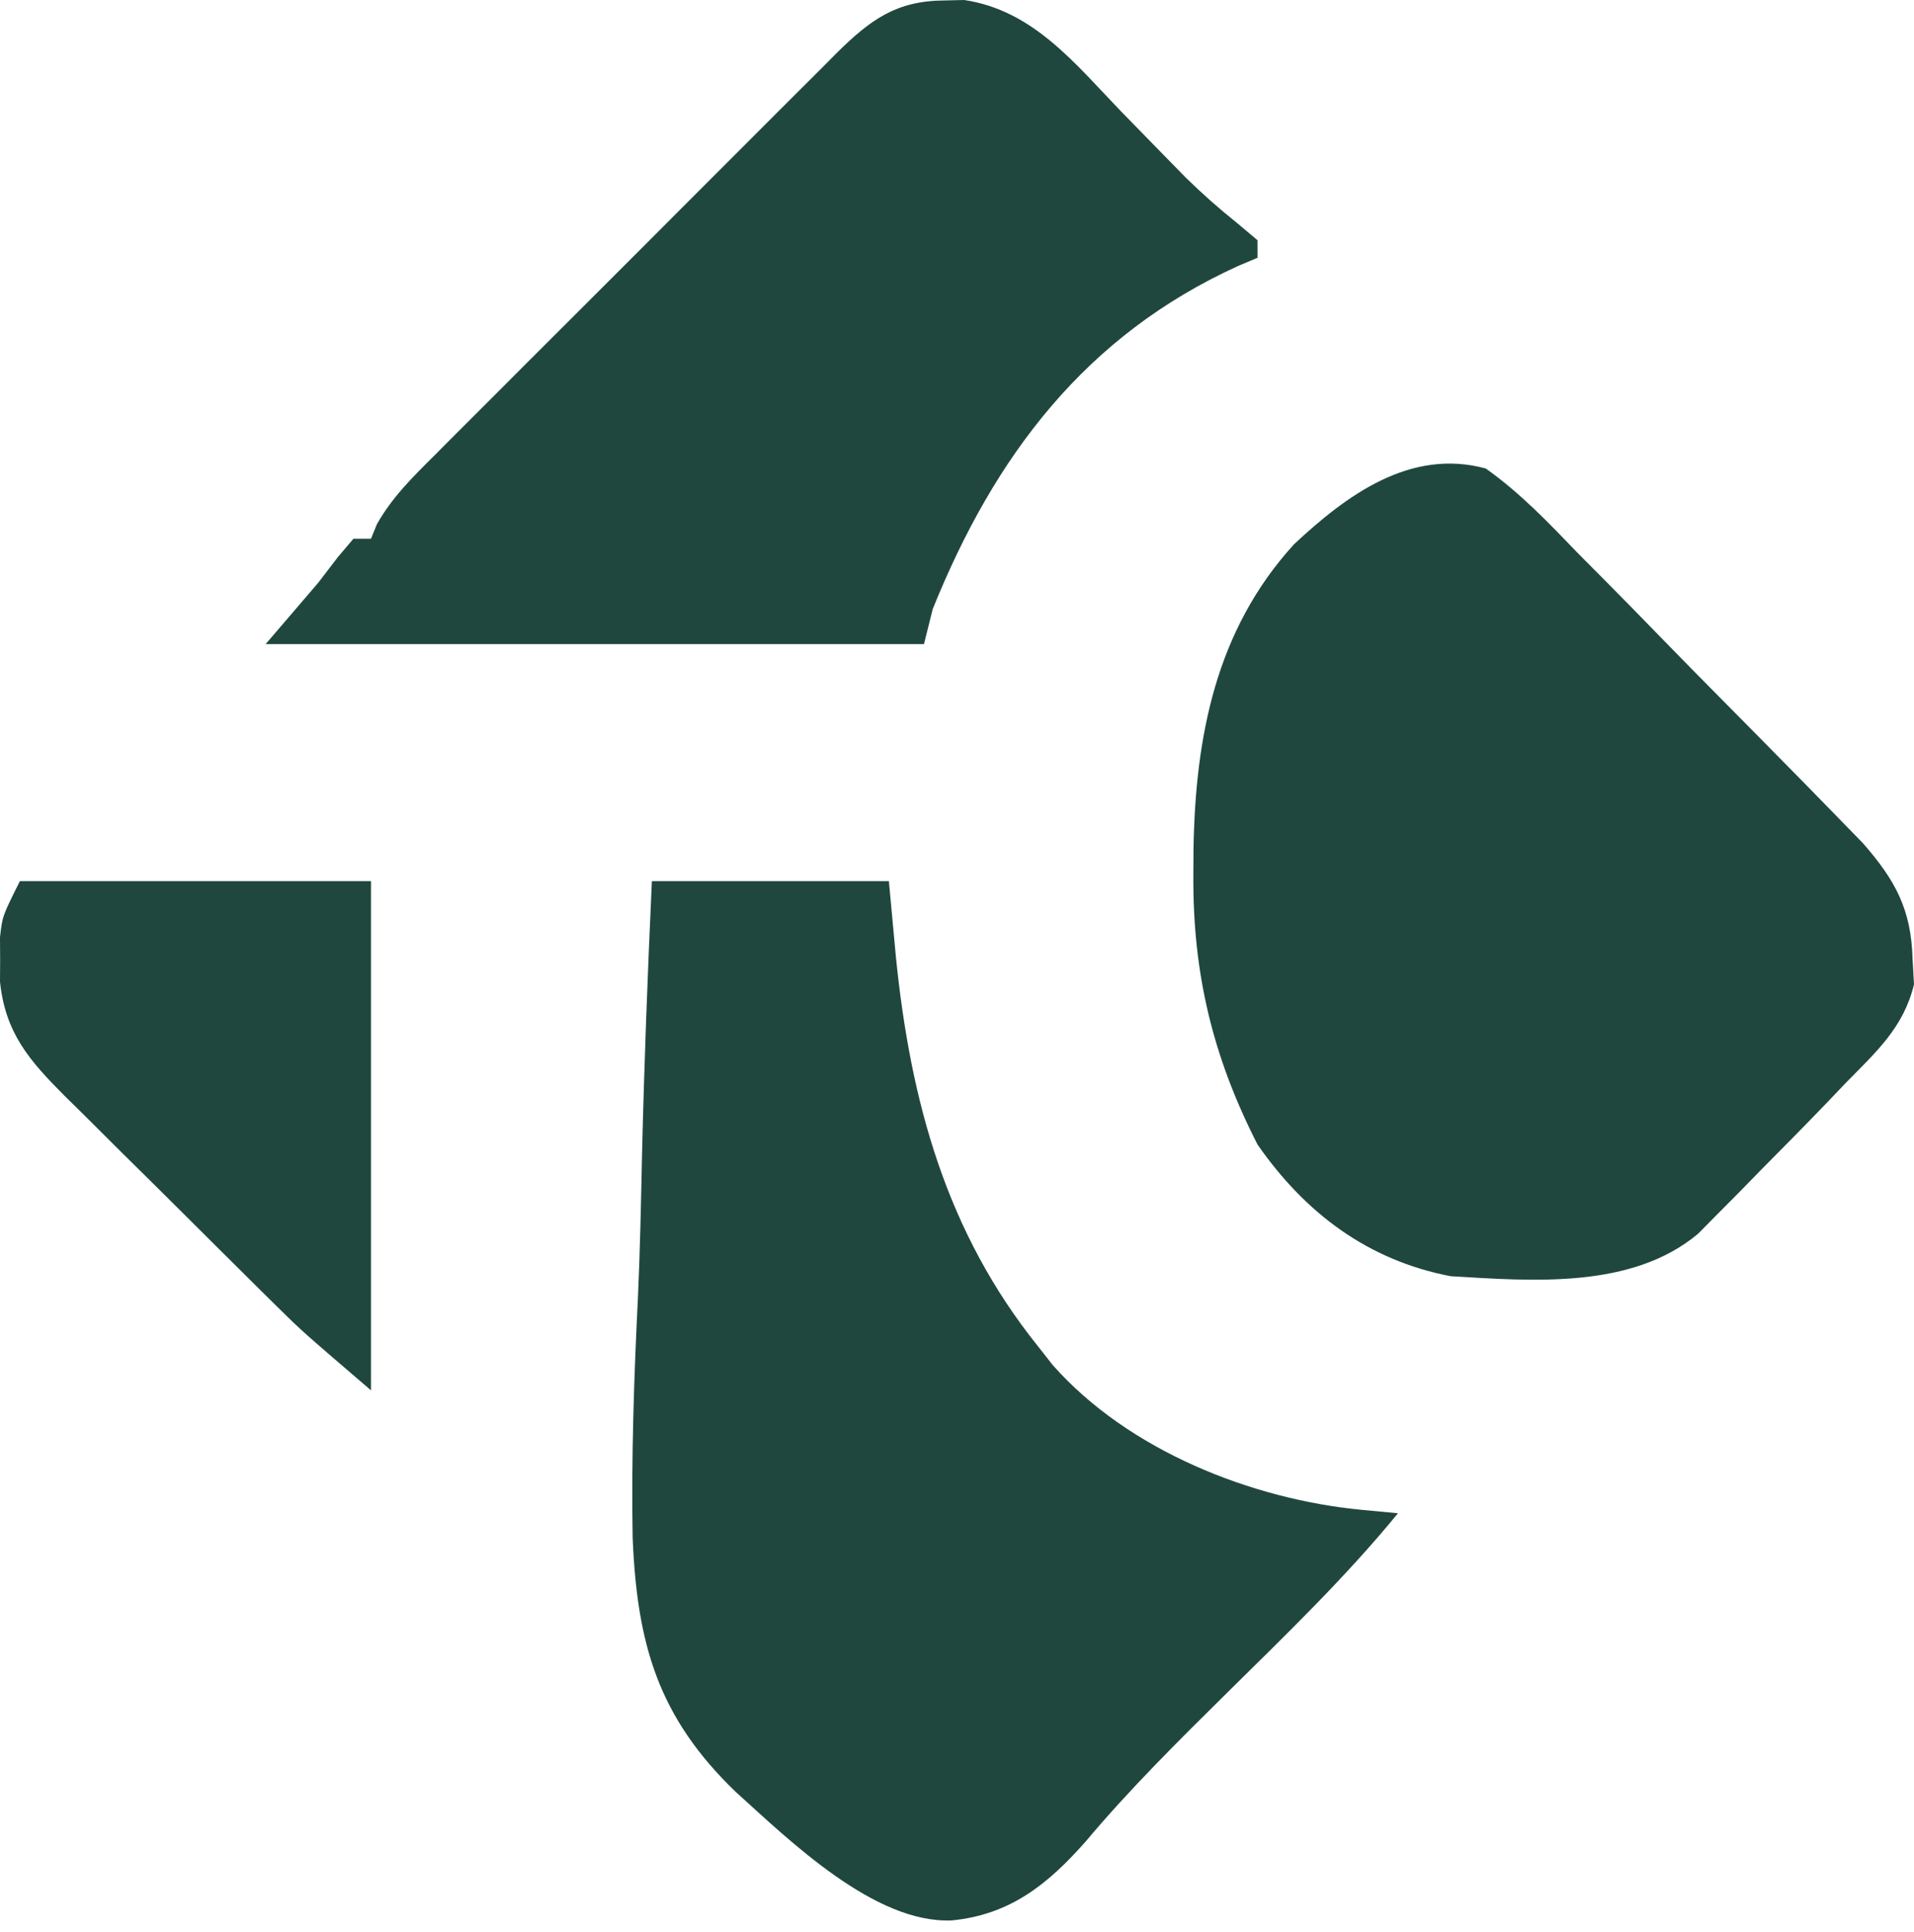
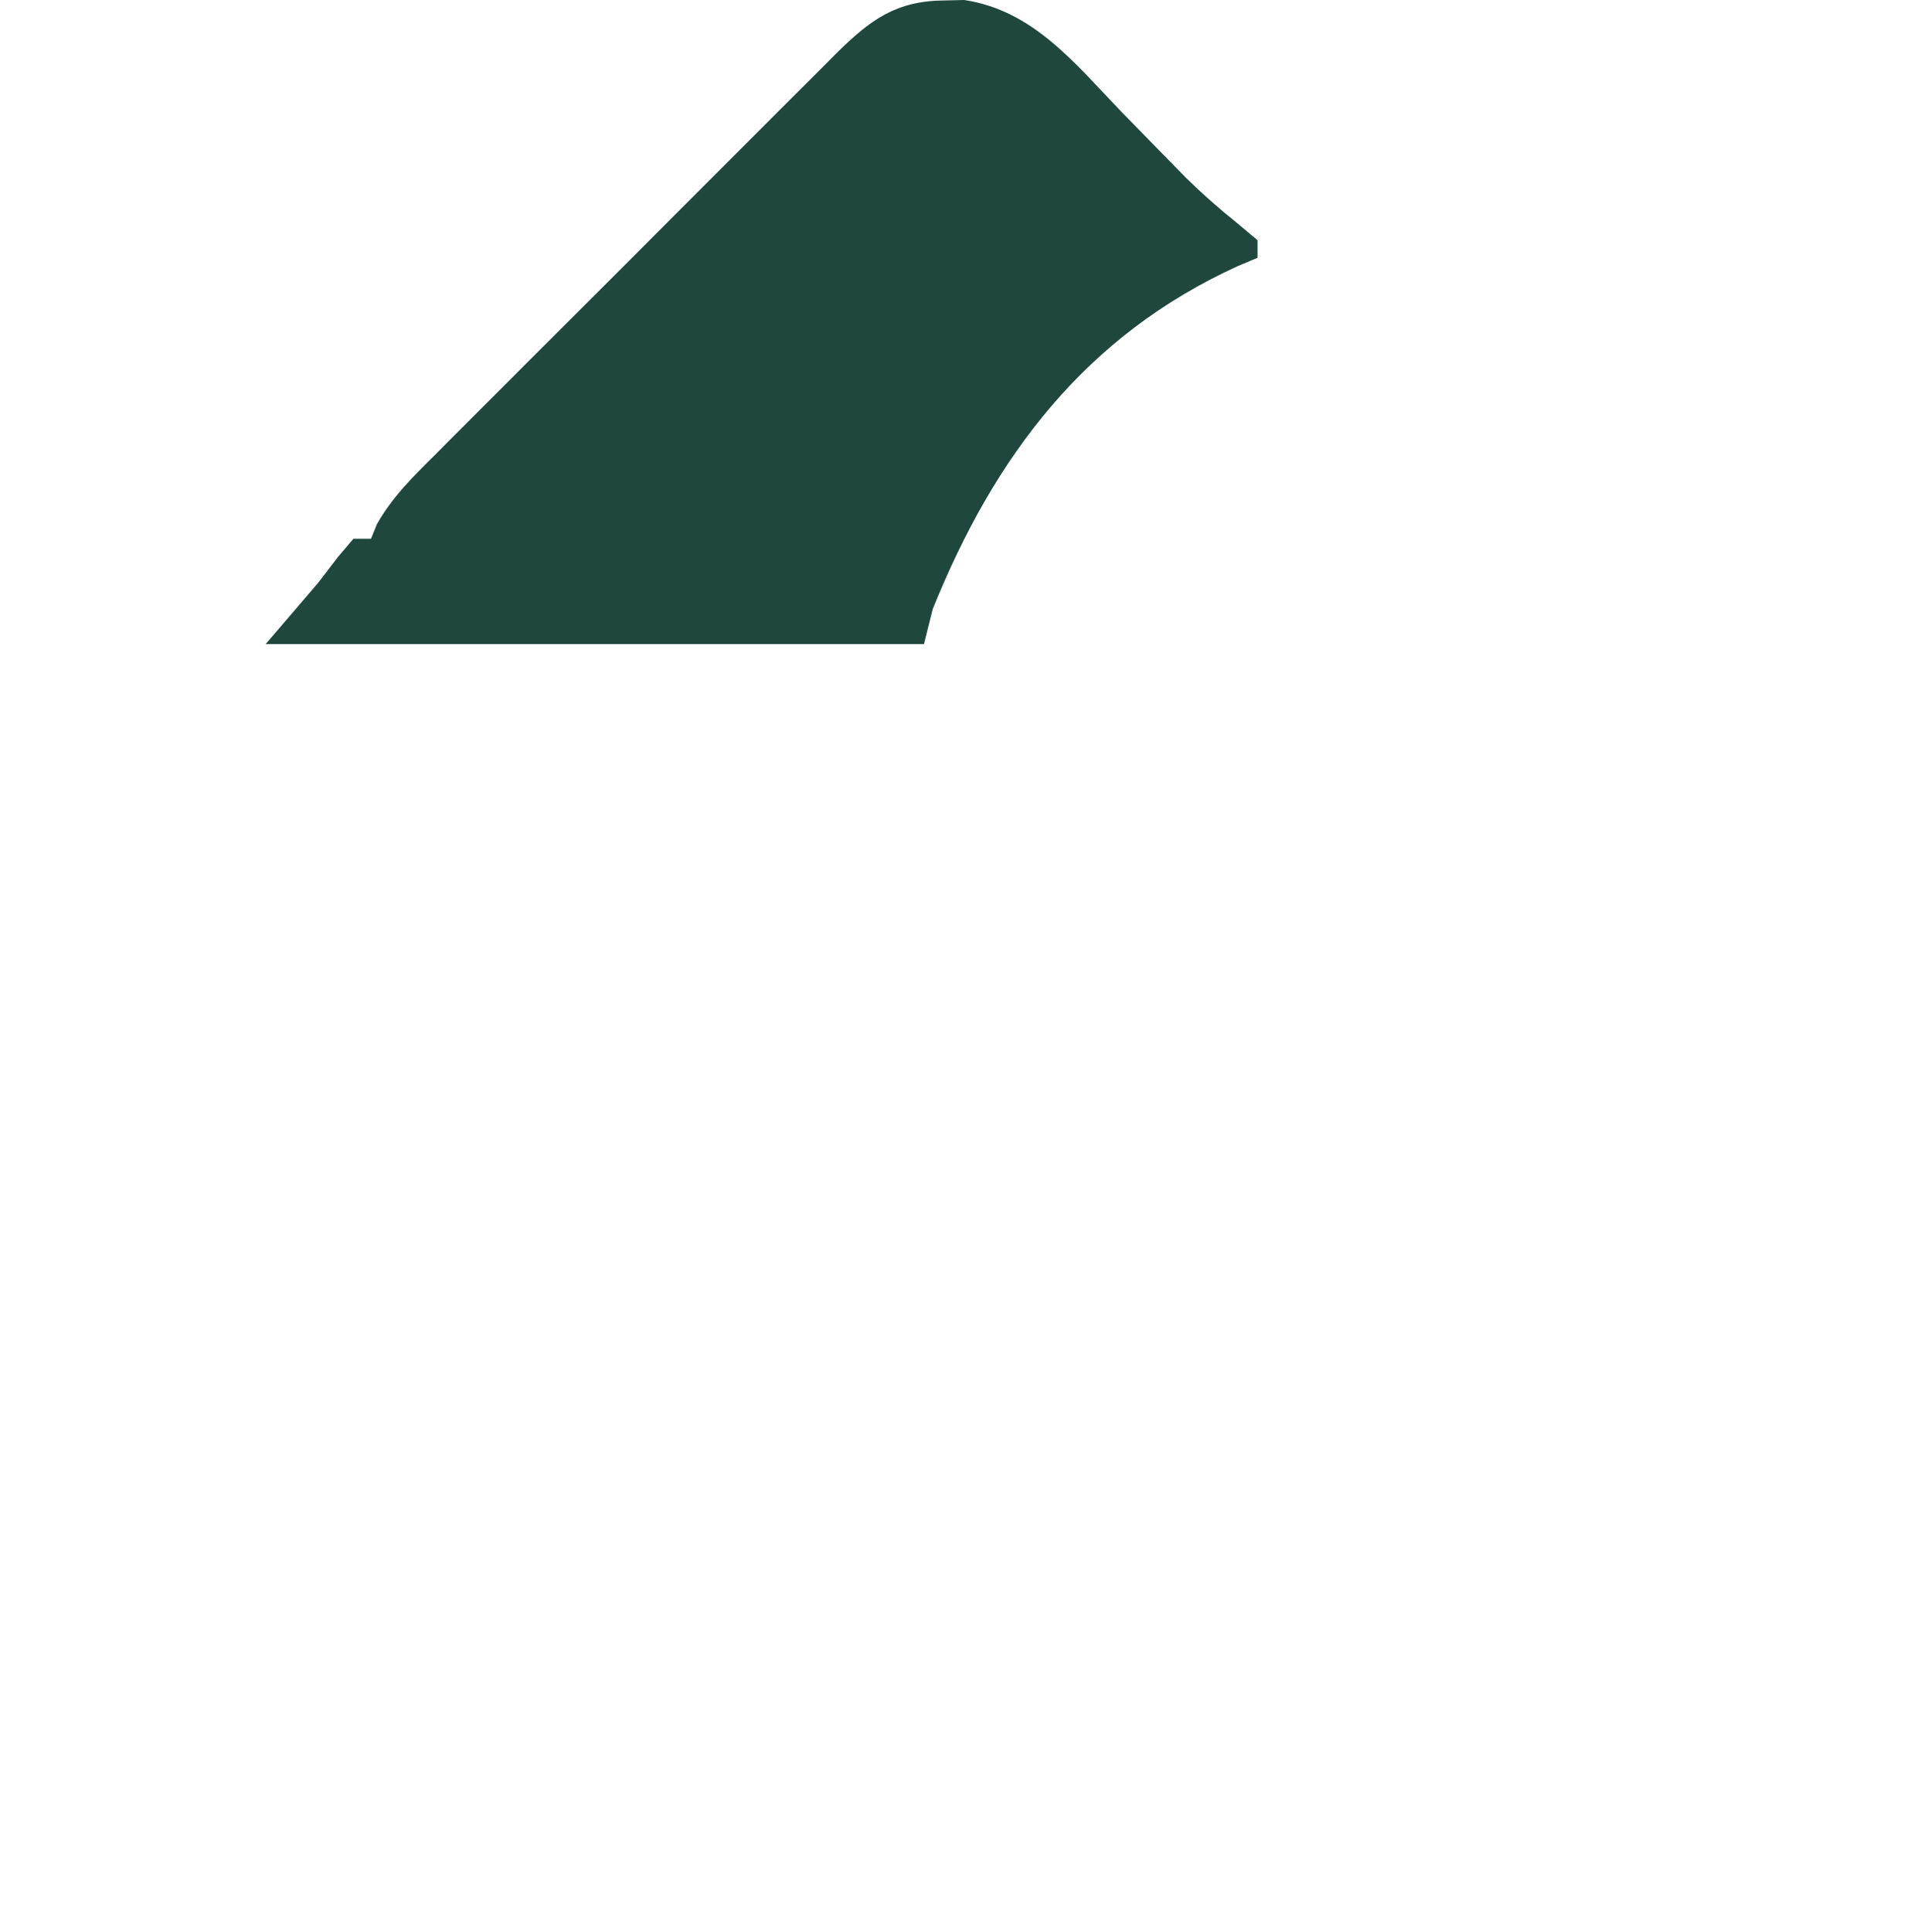
<svg xmlns="http://www.w3.org/2000/svg" width="108" height="109" viewBox="0 0 108 109" fill="none">
-   <path d="M83.835 26.43C85.783 27.808 87.396 29.506 89.045 31.219C89.535 31.713 90.025 32.207 90.517 32.7C91.542 33.733 92.561 34.772 93.575 35.817C94.871 37.152 96.177 38.477 97.488 39.797C98.743 41.062 99.993 42.331 101.242 43.601C101.479 43.841 101.715 44.081 101.959 44.329C102.633 45.014 103.302 45.703 103.971 46.391C104.352 46.782 104.733 47.172 105.125 47.575C106.943 49.658 107.838 51.292 107.918 54.074C107.945 54.557 107.972 55.04 108 55.538C107.403 57.98 105.871 59.336 104.142 61.101C103.77 61.491 103.398 61.88 103.015 62.282C101.813 63.531 100.596 64.763 99.375 65.992C98.756 66.626 98.756 66.626 98.125 67.272C97.724 67.676 97.323 68.079 96.91 68.495C96.551 68.859 96.192 69.223 95.821 69.598C92.069 72.743 86.45 72.269 81.854 71.997C77.187 71.101 73.645 68.436 70.957 64.568C68.421 59.601 67.302 54.903 67.336 49.369C67.338 48.887 67.341 48.406 67.344 47.91C67.451 41.556 68.602 35.554 73.01 30.712C75.959 27.954 79.569 25.271 83.835 26.43Z" fill="#1F473E" />
-   <path d="M36.783 49.709C41.196 49.709 45.609 49.709 50.156 49.709C50.289 51.139 50.421 52.569 50.558 54.043C51.386 62.153 53.388 69.502 58.576 75.959C58.848 76.305 59.12 76.651 59.4 77.008C63.645 81.814 70.61 84.594 76.901 85.184C77.892 85.277 77.892 85.277 78.883 85.37C75.908 89.005 72.539 92.241 69.201 95.537C66.462 98.244 63.738 100.937 61.259 103.89C59.115 106.319 56.98 108.018 53.716 108.339C49.358 108.537 44.553 103.834 41.52 101.095C37.135 96.879 35.95 92.762 35.699 86.771C35.619 82.209 35.775 77.661 36.001 73.105C36.119 70.462 36.17 67.819 36.227 65.174C36.348 60.015 36.547 54.864 36.783 49.709Z" fill="#1F473E" />
  <path d="M53.313 0.025C53.855 0.013 53.855 0.013 54.408 0C58.322 0.589 60.667 3.602 63.281 6.309C64.1 7.15 64.92 7.99 65.742 8.828C66.126 9.221 66.511 9.613 66.907 10.018C67.828 10.921 68.76 11.746 69.766 12.551C70.159 12.881 70.553 13.212 70.958 13.553C70.958 13.88 70.958 14.207 70.958 14.543C70.598 14.695 70.238 14.846 69.867 15.002C61.266 18.916 56.129 25.696 52.632 34.355C52.387 35.336 52.387 35.336 52.137 36.336C39.879 36.336 27.62 36.336 14.99 36.336C15.971 35.192 16.952 34.048 17.962 32.869C18.514 32.149 18.514 32.149 19.076 31.414C19.362 31.077 19.648 30.74 19.943 30.393C20.27 30.393 20.597 30.393 20.934 30.393C21.099 29.986 21.099 29.986 21.268 29.571C22.127 28.054 23.278 26.919 24.506 25.702C24.769 25.437 25.031 25.173 25.302 24.9C26.169 24.029 27.04 23.161 27.91 22.294C28.515 21.688 29.12 21.083 29.724 20.477C30.991 19.209 32.259 17.943 33.529 16.678C35.155 15.057 36.778 13.431 38.398 11.805C39.646 10.554 40.896 9.305 42.146 8.057C42.745 7.459 43.343 6.859 43.941 6.26C44.777 5.421 45.616 4.586 46.455 3.752C46.701 3.504 46.947 3.256 47.201 3C49.127 1.098 50.58 0.04 53.313 0.025Z" fill="#1F473E" />
-   <path d="M1.122 49.709C7.66 49.709 14.198 49.709 20.934 49.709C20.934 59.189 20.934 68.669 20.934 78.436C17.03 75.09 17.03 75.09 15.588 73.666C15.265 73.347 14.941 73.028 14.607 72.699C14.271 72.365 13.934 72.03 13.588 71.686C13.232 71.333 12.877 70.98 12.51 70.617C11.765 69.876 11.02 69.135 10.276 68.393C9.138 67.259 7.994 66.13 6.85 65.002C6.124 64.279 5.398 63.556 4.672 62.832C4.331 62.497 3.989 62.161 3.637 61.816C1.651 59.82 0.303 58.281 0 55.387C0.003 54.974 0.005 54.561 0.008 54.136C0.005 53.721 0.003 53.307 0 52.88C0.132 51.69 0.132 51.69 1.122 49.709Z" fill="#1F473E" />
</svg>